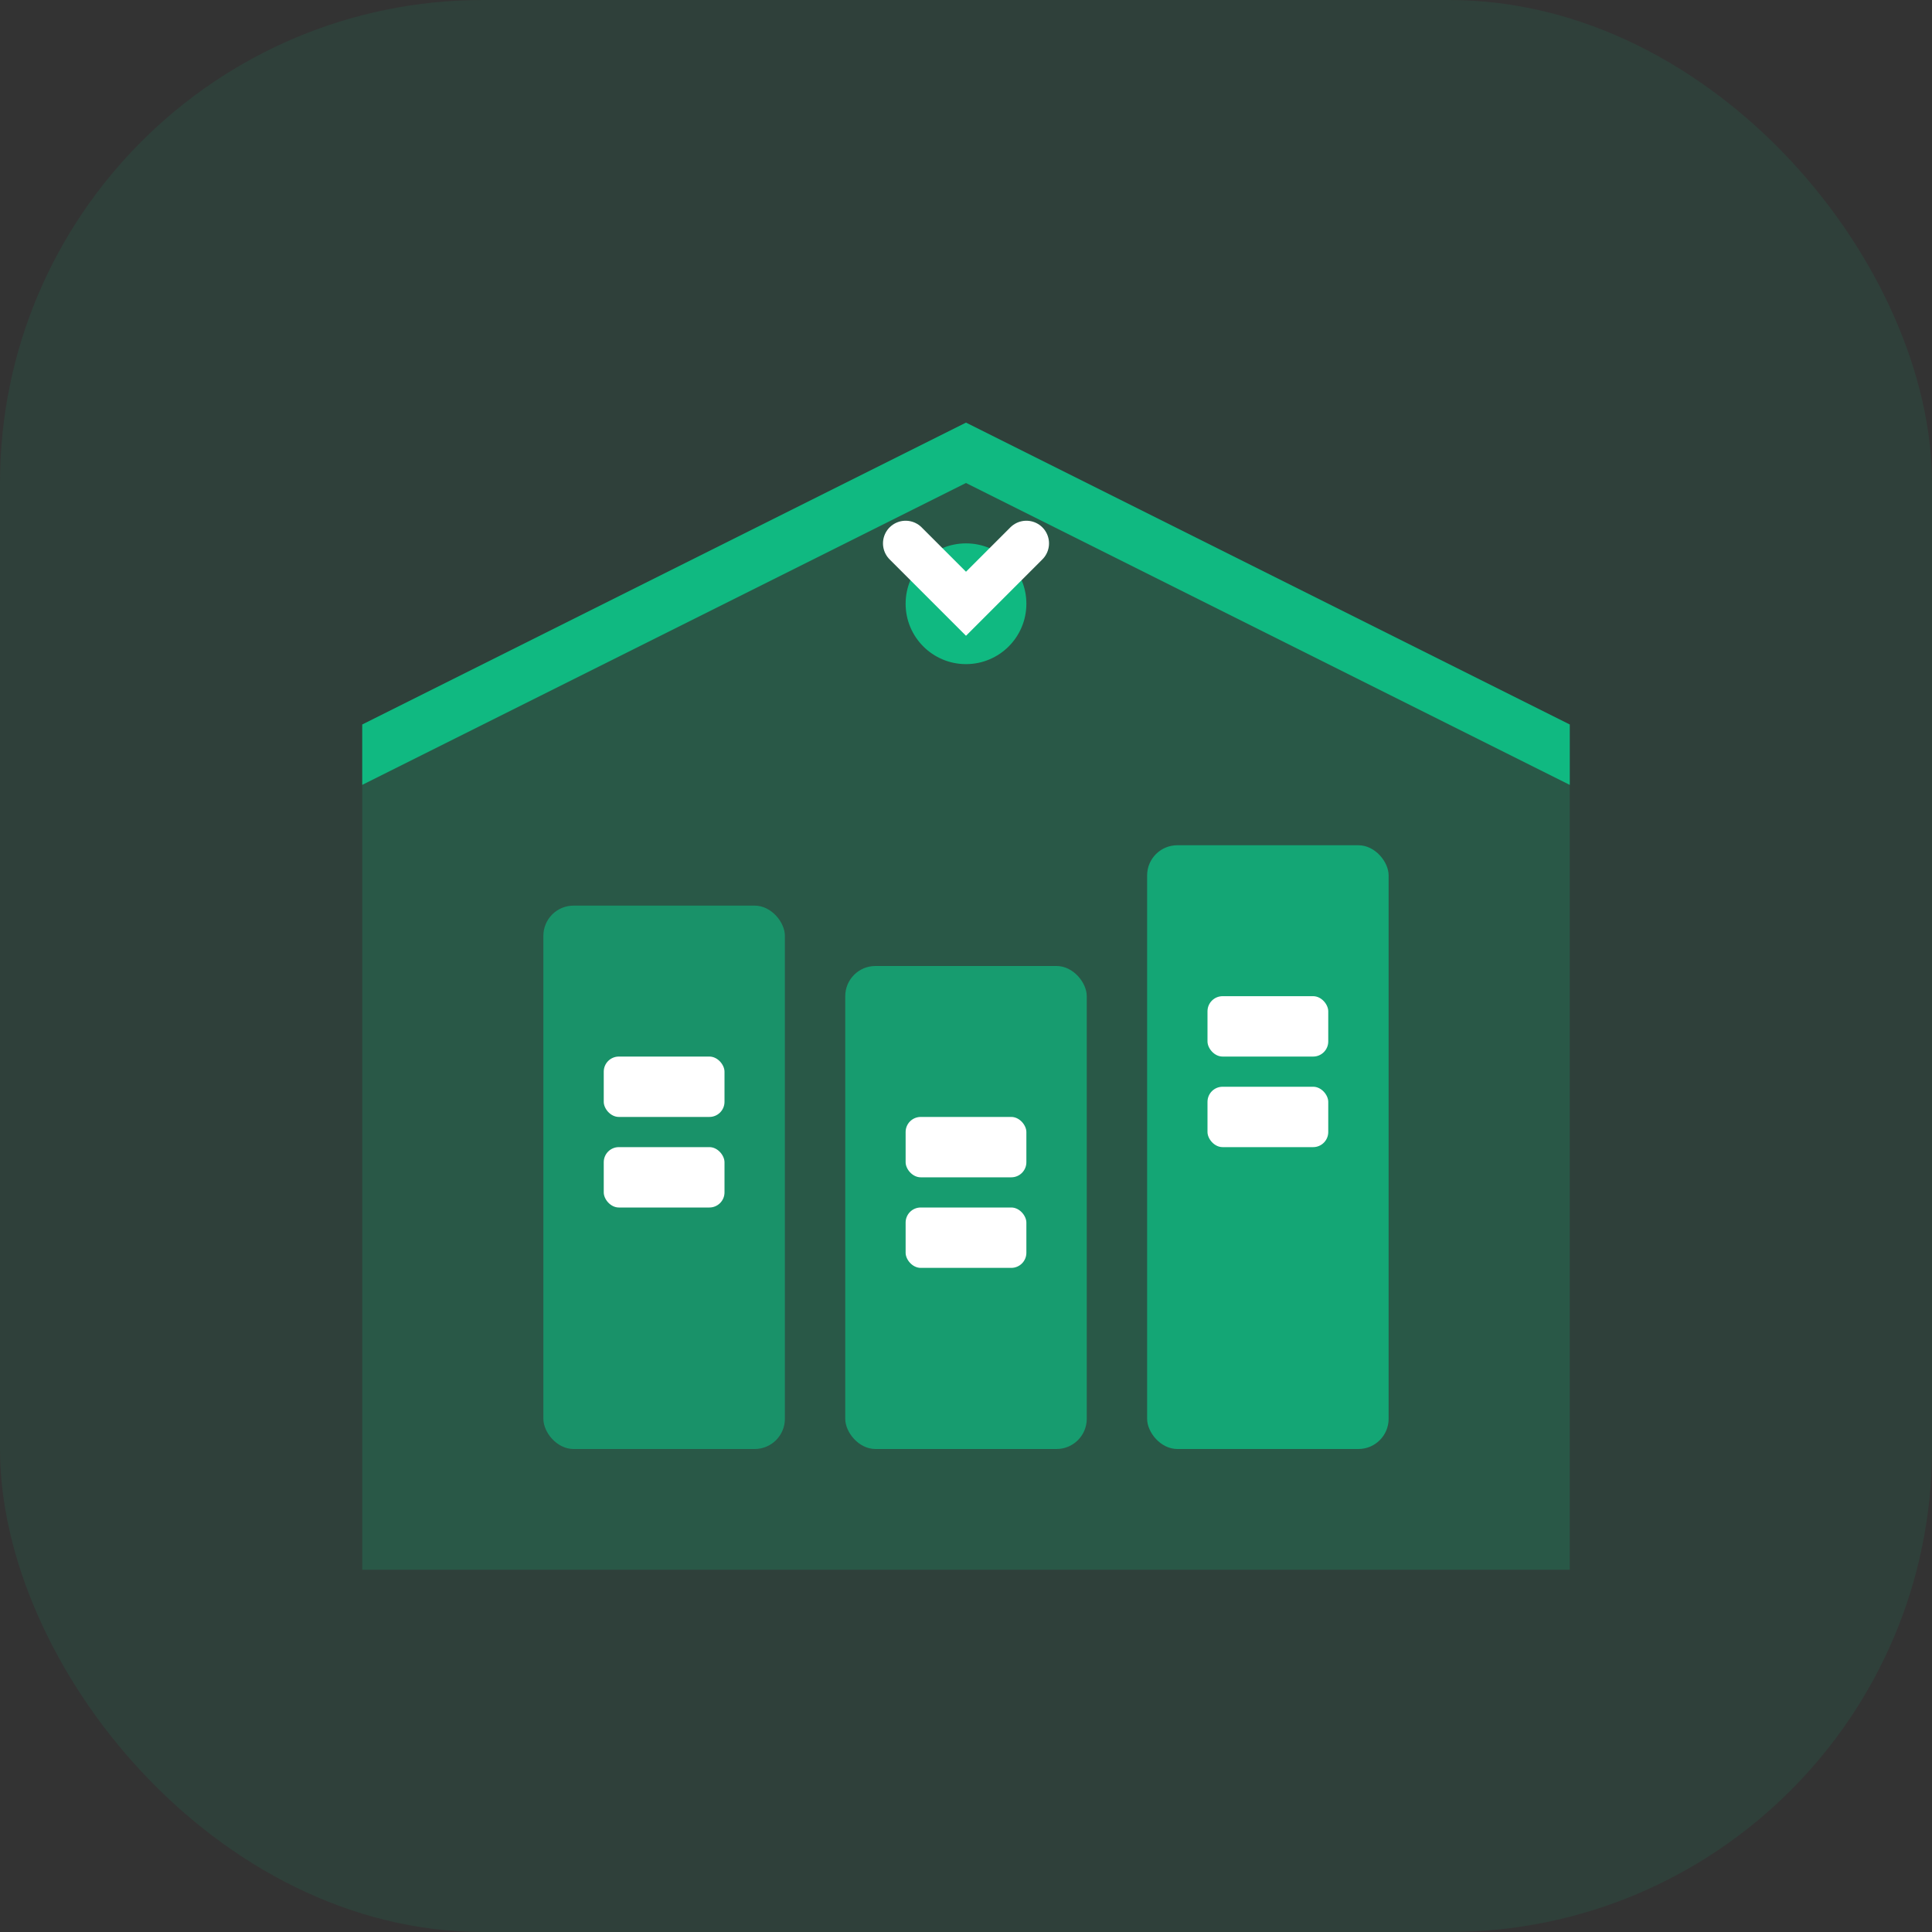
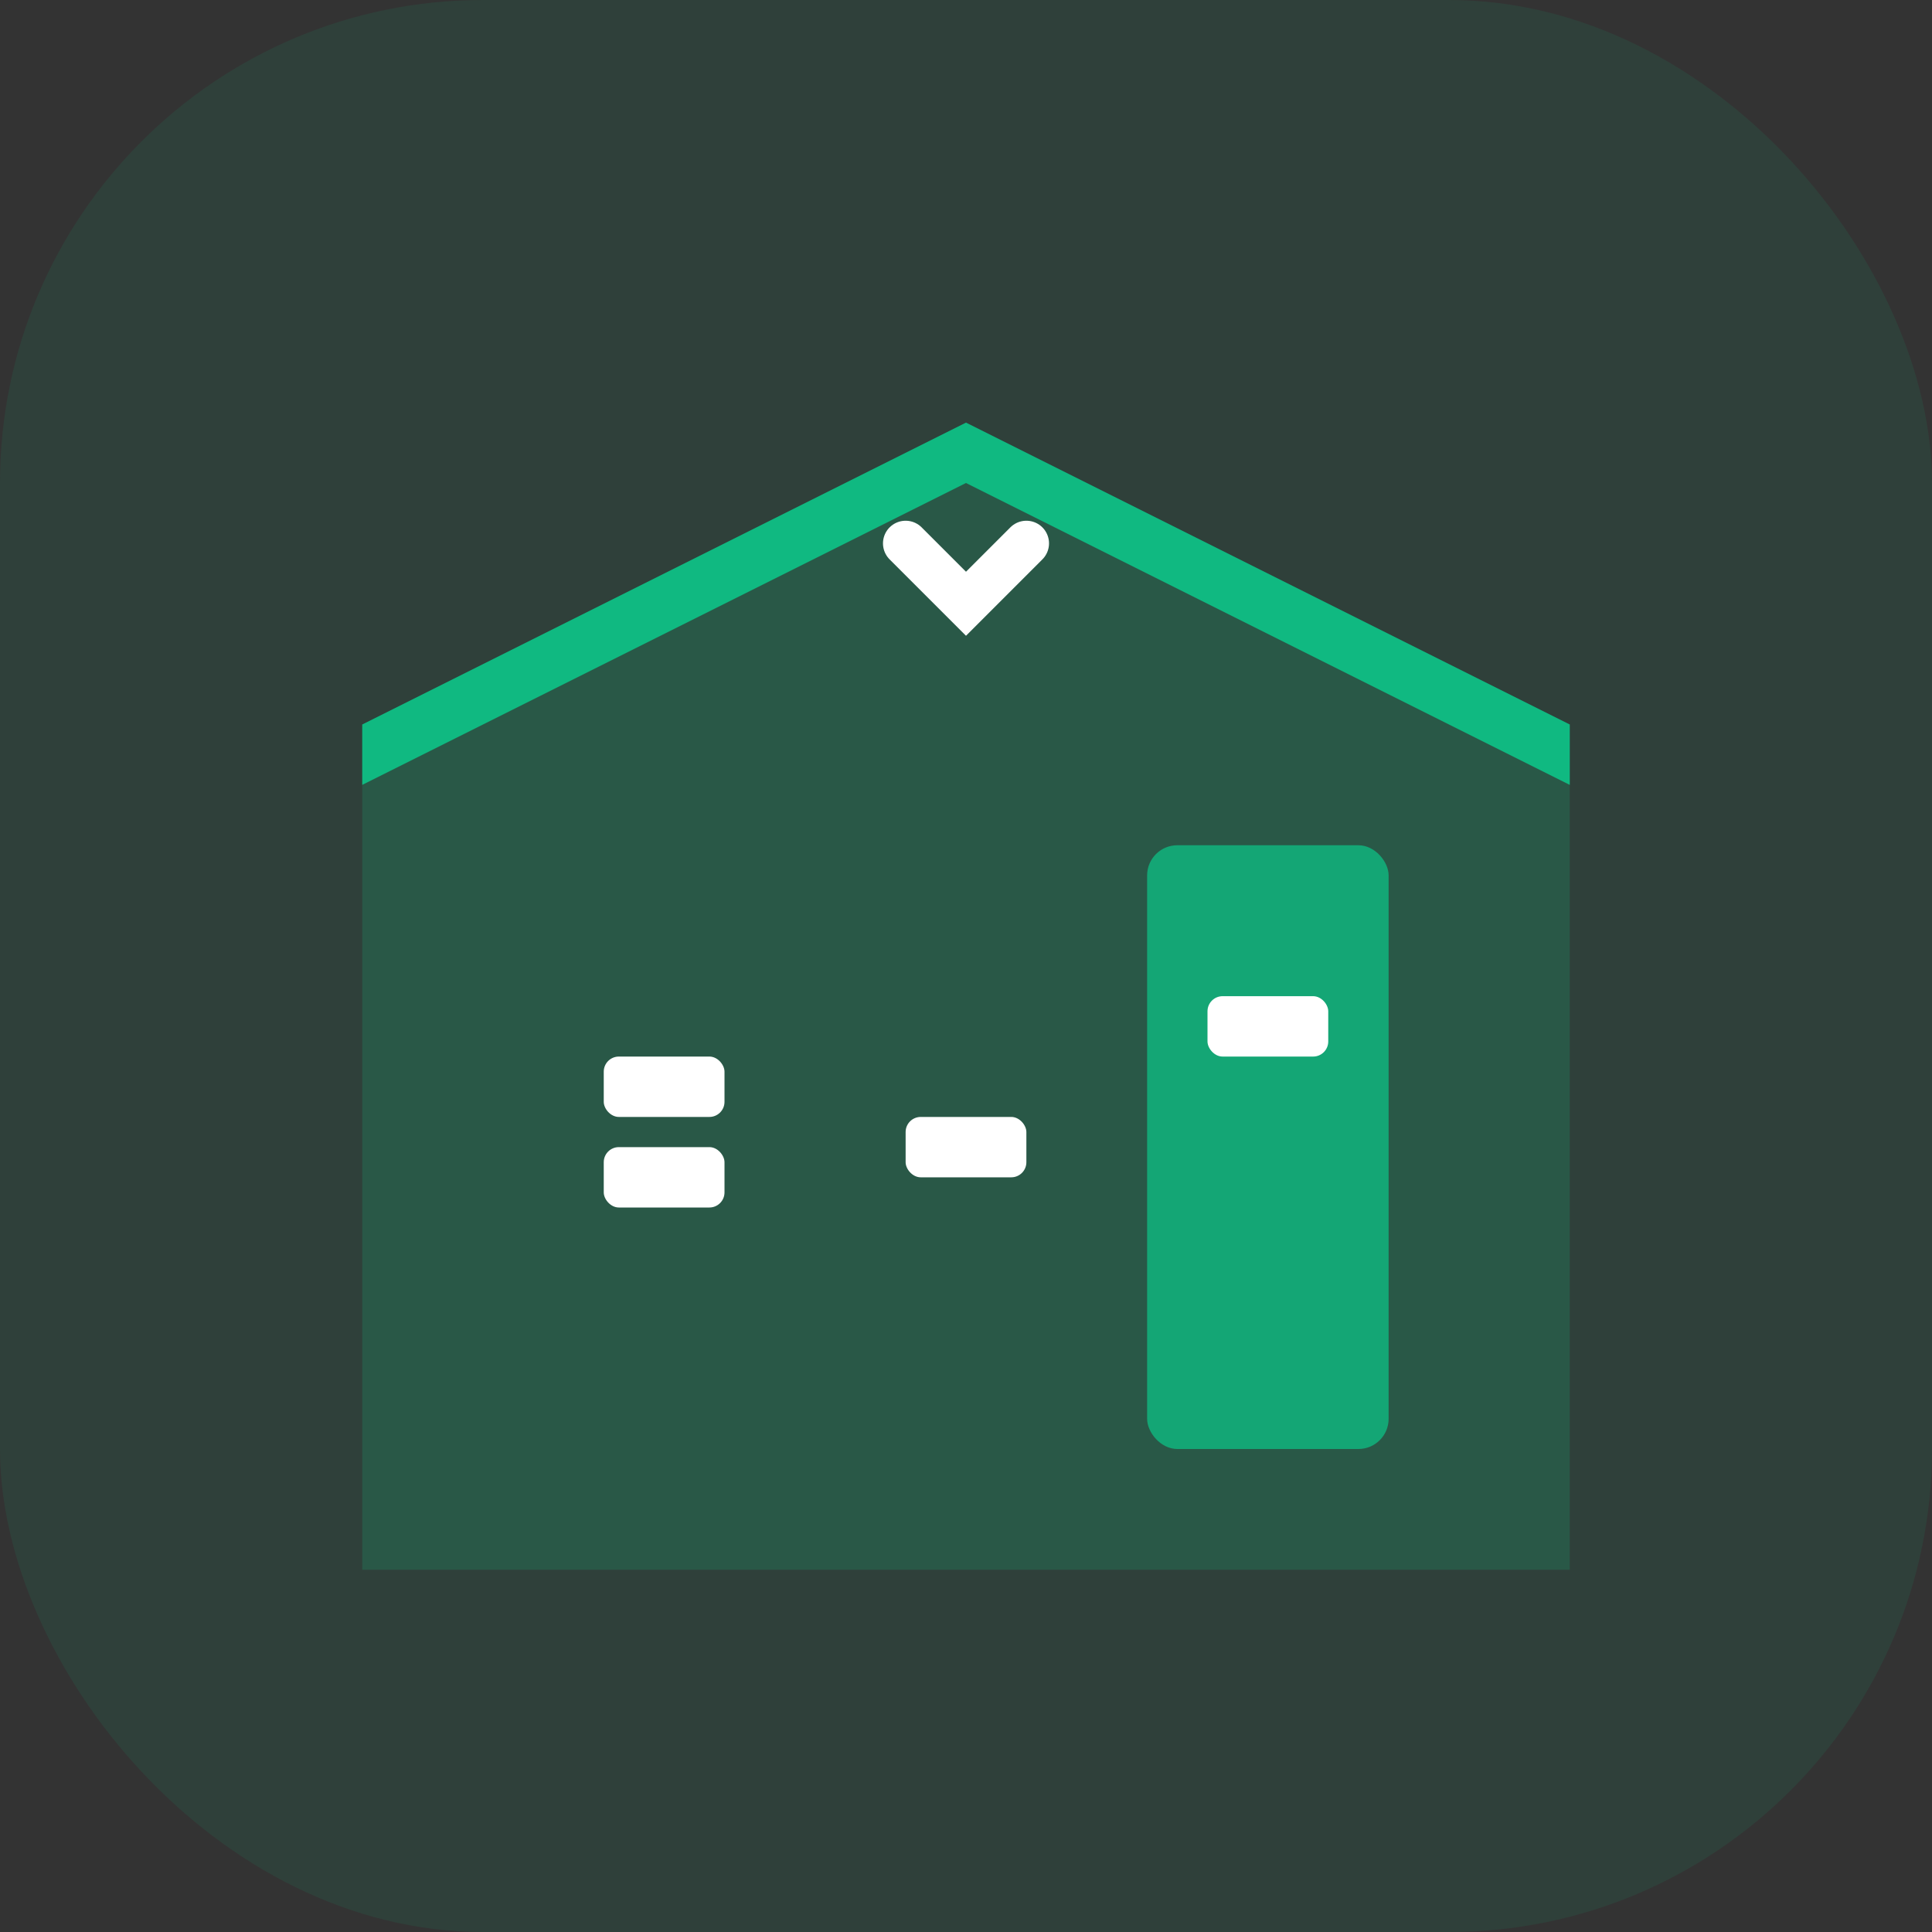
<svg xmlns="http://www.w3.org/2000/svg" width="64" height="64" viewBox="0 0 64 64" fill="none">
  <rect x="0" y="0" width="64" height="64" fill="#333333" stroke="none" />
  <rect width="64" height="64" rx="16" fill="#10B981" fill-opacity="0.1" />
  <path d="M12 52H52V24L32 14L12 24V52Z" fill="#10B981" fill-opacity="0.2" />
  <path d="M32 14L52 24V26L32 16L12 26V24L32 14Z" fill="#10B981" />
-   <rect x="18" y="30" width="8" height="18" rx="1" fill="#10B981" fill-opacity="0.6" />
-   <rect x="28" y="32" width="8" height="16" rx="1" fill="#10B981" fill-opacity="0.7" />
  <rect x="38" y="28" width="8" height="20" rx="1" fill="#10B981" fill-opacity="0.8" />
  <rect x="20" y="35" width="4" height="2" rx="0.5" fill="white" />
  <rect x="20" y="38" width="4" height="2" rx="0.5" fill="white" />
  <rect x="30" y="37" width="4" height="2" rx="0.5" fill="white" />
-   <rect x="30" y="40" width="4" height="2" rx="0.5" fill="white" />
  <rect x="40" y="33" width="4" height="2" rx="0.5" fill="white" />
-   <rect x="40" y="36" width="4" height="2" rx="0.5" fill="white" />
-   <circle cx="32" cy="20" r="2" fill="#10B981" />
  <path d="M30 18L32 20L34 18" stroke="white" stroke-width="1.5" stroke-linecap="round" />
</svg>